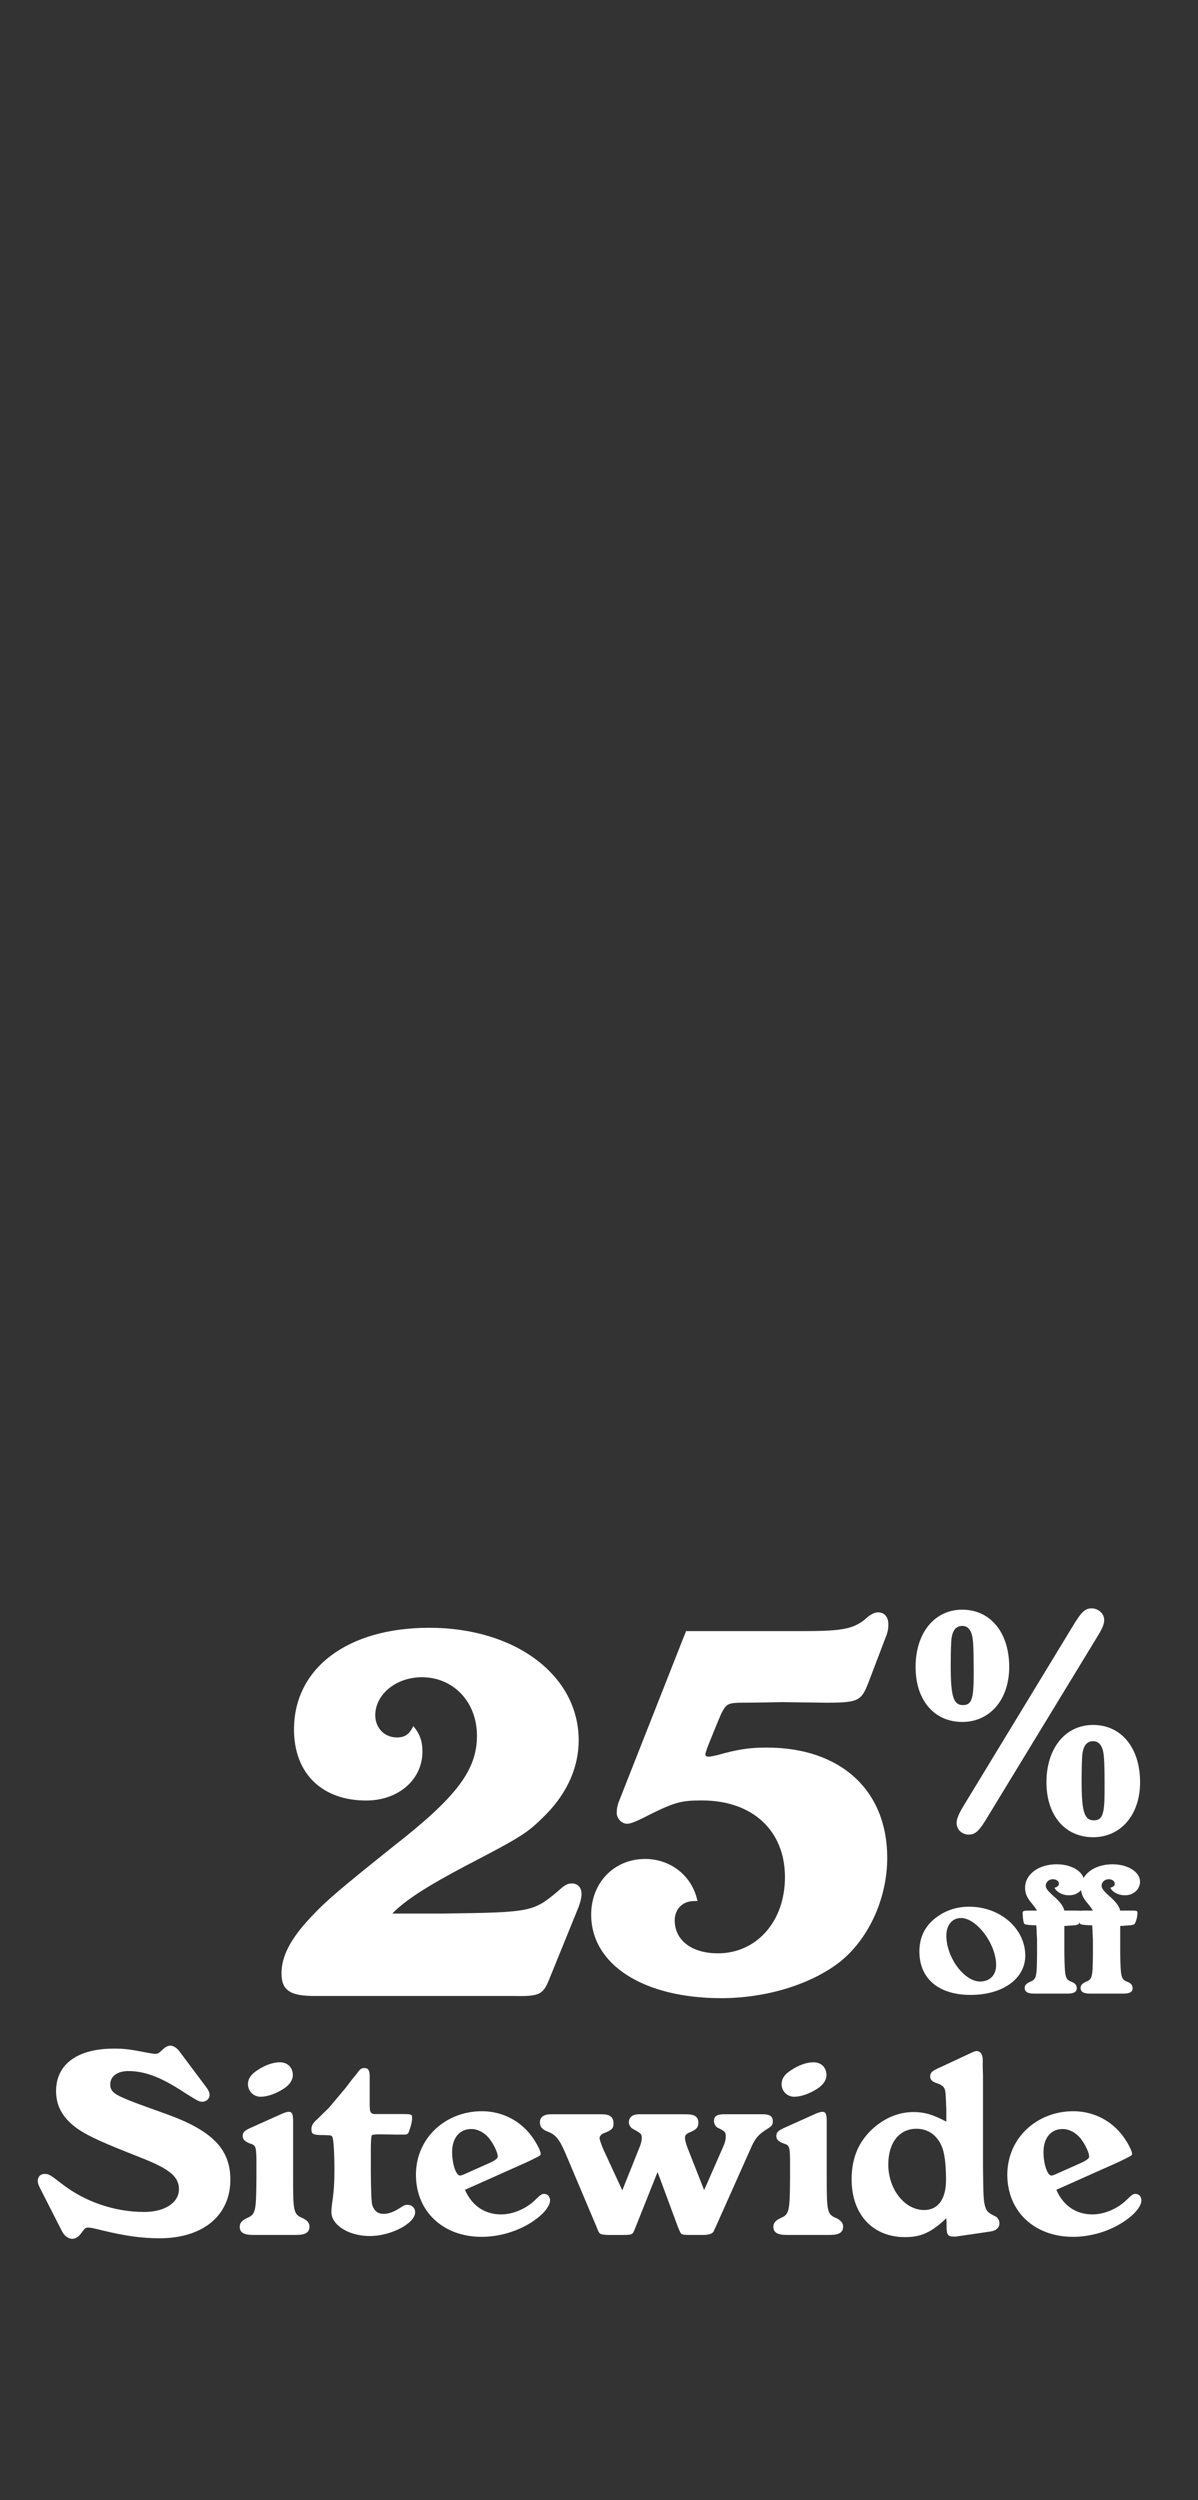
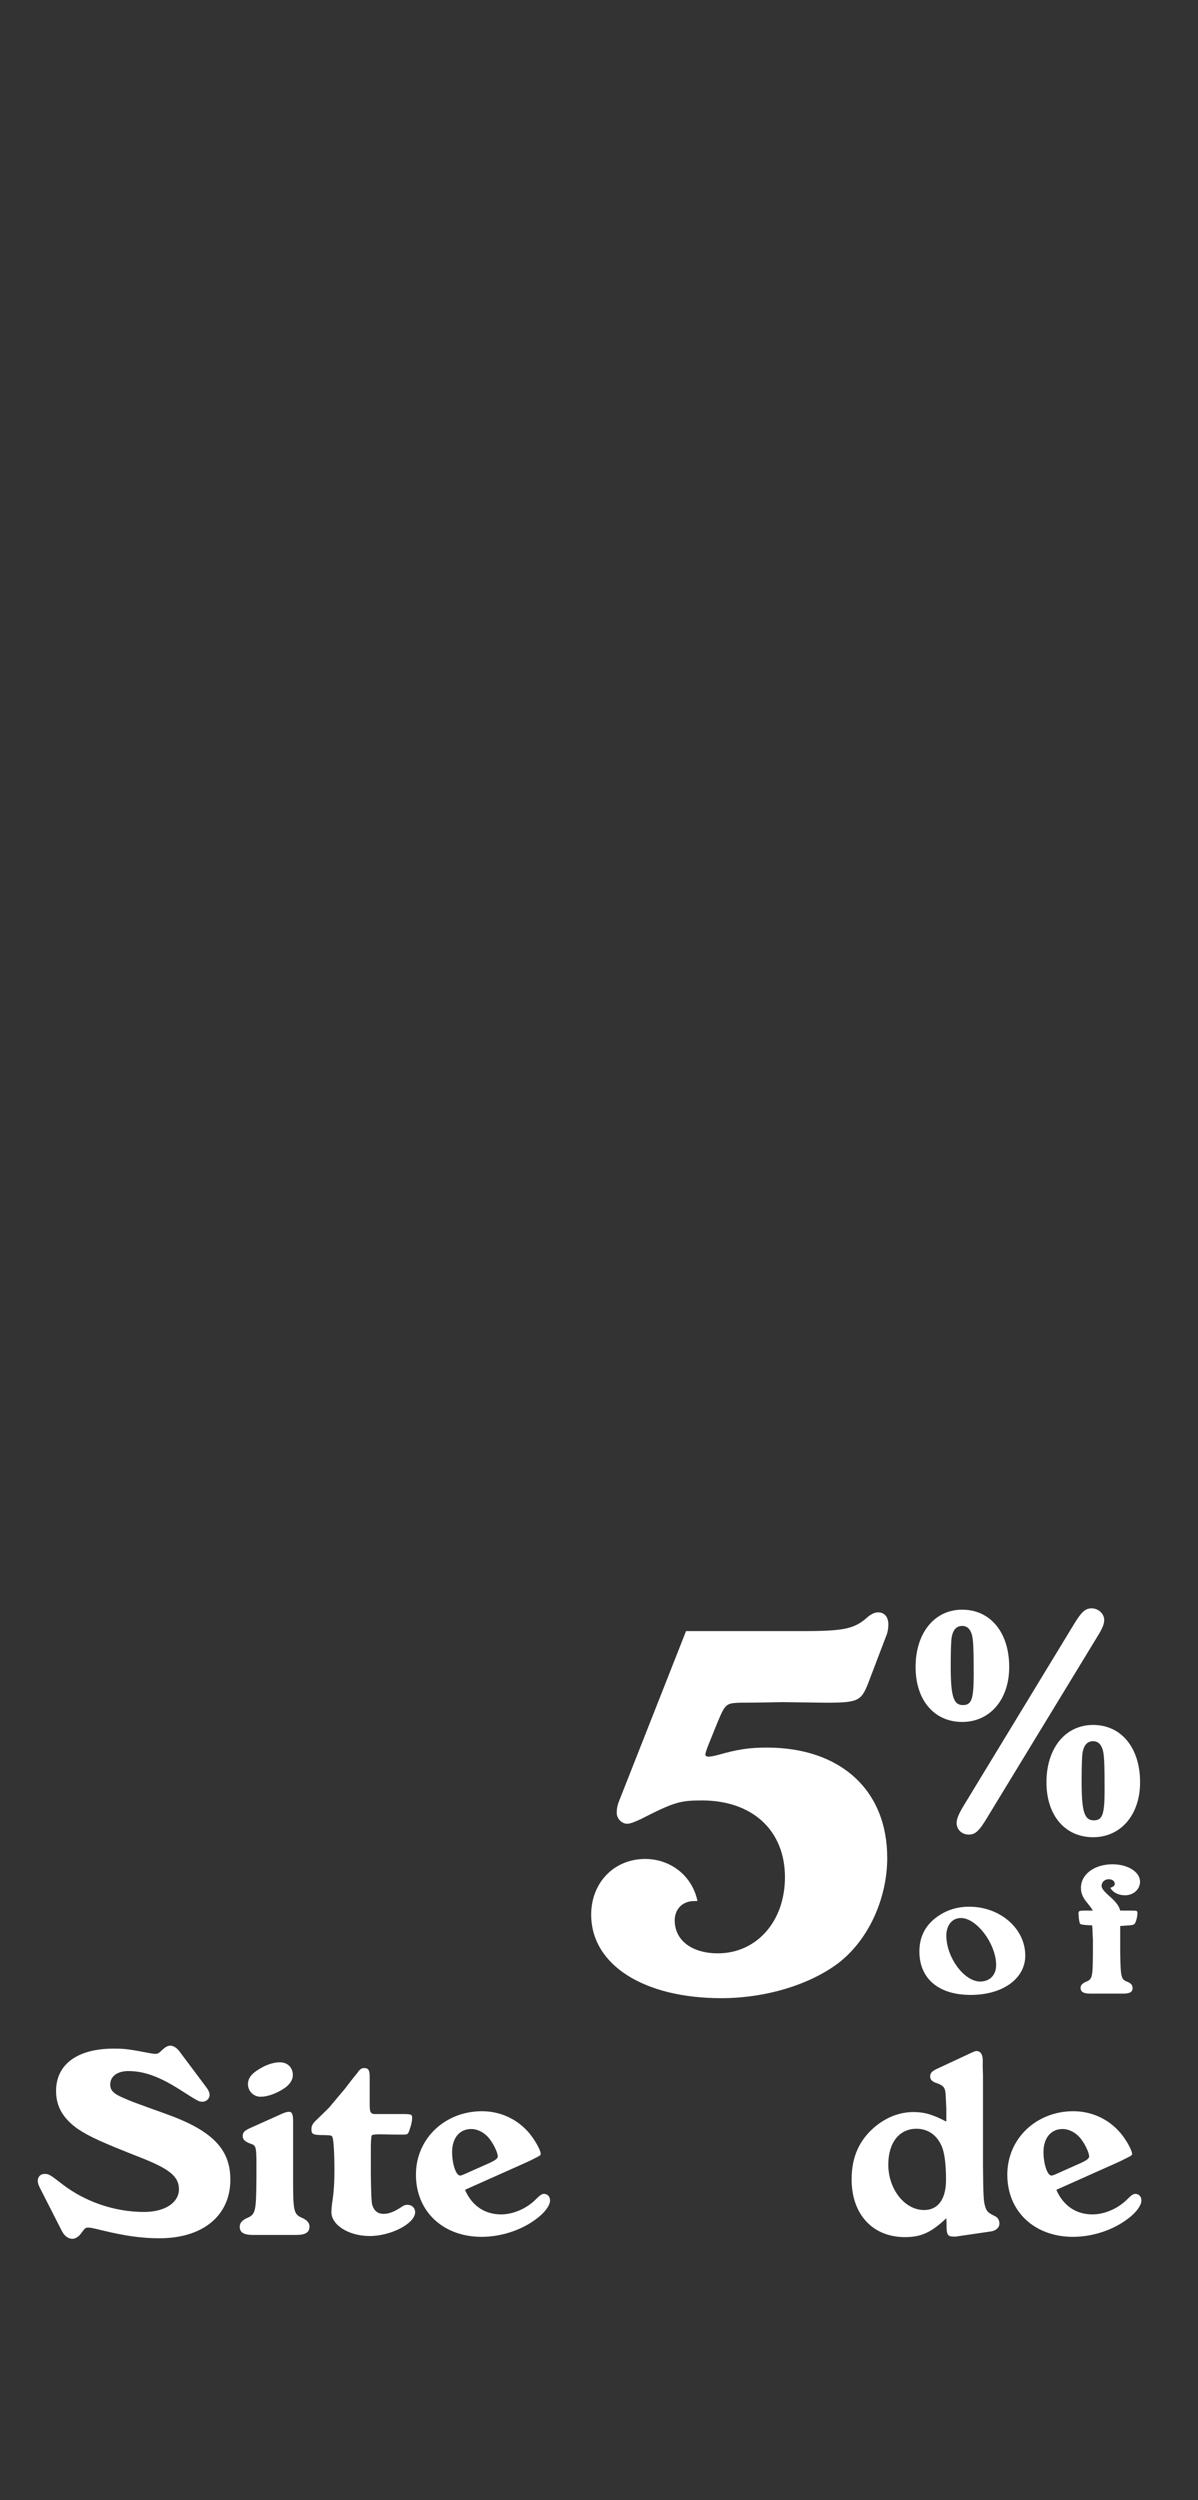
<svg xmlns="http://www.w3.org/2000/svg" viewBox="0 0 460 960" version="1.1" id="Layer_1">
  <rect x="0" y="0" width="460" height="960" fill="#333333" stroke="none" />
  <defs>
    <style>
      .st0 {
        fill: #fff;
      }
    </style>
  </defs>
  <g>
    <path d="M15.24,839.87c-.53-.95-.74-1.79-.74-2.52,0-1.47,1.05-2.63,2.52-2.63,1.79,0,2.21.32,6.83,3.89,8.83,6.83,20.17,10.72,31.52,10.72,7.88,0,13.34-3.57,13.34-8.72,0-4.83-3.57-7.78-14.5-12.08-14.71-5.78-19.86-8.09-24.27-11.03-5.67-3.99-8.41-8.62-8.41-14.6,0-10.3,8.2-16.29,22.17-16.29,4.31,0,5.78.21,14.08,1.79.63.11,1.26.21,1.79.21,1.05,0,1.26-.1,2.94-1.68.84-.84,2-1.47,2.84-1.47,1.16,0,2.52.84,3.47,2.1l10.61,14.18c.63.84,1.05,1.89,1.05,2.63,0,1.47-1.26,2.63-2.73,2.63-1.37,0-1.58-.1-8.83-4.73-7.78-4.94-13.66-7.04-19.65-7.04-4.2,0-6.94,2-6.94,5.15,0,2.31,1.26,3.57,5.25,5.25,2.84,1.26,3.99,1.68,15.97,5.99,17.97,6.41,24.9,13.55,24.9,25.32,0,13.76-10.51,22.49-27.21,22.49-6.72,0-13.03-.84-22.49-3.15-3.36-.84-4.2-.95-4.83-.95-1.05,0-1.16,0-2.94,2.42-.84,1.16-2.21,1.89-3.15,1.89-1.68,0-3.15-1.16-4.1-3.05l-8.51-16.71Z" class="st0" />
    <path d="M112.54,836.4c0,13.03.21,13.87,3.78,15.34,1.68.84,2.52,1.89,2.52,3.15,0,2.31-1.58,3.26-5.04,3.26h-16.71c-3.47,0-5.04-.95-5.04-3.15,0-1.37.84-2.42,2.63-3.26,3.47-1.47,3.68-2.31,3.78-15.34v-7.46c-.11-4.73-.32-5.25-2.42-5.88-2-.74-2.84-1.58-2.84-2.84,0-1.47.63-2.1,2.94-3.15l12.4-5.57c1.05-.42,1.79-.63,2.42-.63,1.16,0,1.58.95,1.58,3.47v22.06ZM112.44,796.79c0,1.89-1.26,3.78-3.57,5.25-2.94,1.89-6.2,3.05-8.83,3.05s-4.83-2.1-4.83-4.83c0-2,1.05-3.68,3.47-5.25,2.94-2,6.09-3.15,8.72-3.15,3.05,0,5.04,2,5.04,4.94Z" class="st0" />
    <path d="M142.38,833.56q.1,11.45.53,13.03c.74,2.31,2.1,3.47,4.41,3.47,1.89,0,3.78-.74,5.99-2.1,1.68-1.16,2.21-1.37,3.15-1.37,1.68,0,2.94,1.16,2.94,2.84,0,4.31-9.25,9.14-17.44,9.14s-14.71-4.31-14.71-9.14c0-.95.11-2.31.32-3.78.63-4.2.84-7.67.84-12.29,0-6.72-.32-11.56-.74-12.71-.32-.74-.42-.74-3.36-.84-4.2,0-4.73-.32-4.73-2.31,0-1.26.53-2.21,2-3.57,2.84-2.73,4.41-4.31,4.83-4.73l6.09-7.25c1.68-2.21,3.36-4.41,4.62-5.88,1.05-1.58,1.68-2,2.73-2,1.58,0,2.1.84,2.1,3.26v10.4c0,2.21.11,3.05.53,3.47.21.32.53.42,1.16.53h10.51c3.89,0,4.1.1,4.1,1.58,0,.95-.32,2.63-.95,4.31-.53,1.79-.84,2-2.1,2h-3.36q-5.36-.1-5.67-.1c-2.21,0-2.94.1-3.36.32q-.32.21-.42,4.2v9.56Z" class="st0" />
    <path d="M178.53,840.81c2.63,6.09,7.56,9.46,13.87,9.46,4.62,0,9.77-2.21,13.34-5.78,1.68-1.68,2.31-2.1,3.15-2.1,1.37,0,2.31,1.05,2.31,2.52,0,1.89-2,4.62-4.94,6.83-5.78,4.52-13.76,7.14-21.33,7.14-14.82,0-25.22-9.77-25.22-23.85s11.35-24.38,25.32-24.38c7.15,0,13.66,3.05,18.18,8.41,2.21,2.63,4.41,6.62,4.41,7.99,0,.52-.42.74-2.1,1.58l-1.89.95c-1.37.63-2.21,1.05-2.52,1.16l-22.59,10.09ZM188.2,830.41c2.21-1.05,2.94-1.68,2.94-2.42,0-1.26-1.37-4.31-2.94-6.41-1.79-2.52-4.62-4.1-7.25-4.1-4.52,0-7.35,3.47-7.35,8.83,0,4.52,1.47,9.04,3.05,9.04.42,0,.95-.21,1.89-.63l9.67-4.31Z" class="st0" />
-     <path d="M277.62,824.42c.74-1.58,1.05-2.94,1.05-4.1,0-1.68-.32-2-3.15-3.36-.74-.42-1.37-1.47-1.37-2.52,0-1.89,1.16-2.63,3.89-2.63h14.92c2.63,0,3.78.84,3.78,2.73,0,1.47-.32,1.79-3.15,3.57-2.42,1.58-3.78,3.26-5.15,6.41l-13.45,30.16c-.31.74-.63,1.26-.95,2.1q-.74,1.37-4.1,1.37h-5.15c-2.1,0-2.73-.1-3.15-.42-.32-.21-.53-.74-1.37-2.73l-7.78-21.01-8.51,21.33c-.74,1.89-.84,2.1-1.37,2.42-.31.32-1.47.42-3.15.42h-5.46c-2,0-3.26-.21-3.57-.53-.21-.1-.42-.42-.53-.63-.11-.1-.32-.53-.95-2.21l-12.08-28.58c-2.31-5.15-3.57-6.62-6.93-7.88-1.79-.74-2.63-1.79-2.63-3.36,0-2.1,1.47-3.15,4.31-3.15h19.44c3.15,0,4.52,1.05,4.52,3.57,0,1.79-.63,2.52-3.68,3.68-.95.32-1.68,1.16-1.68,1.89,0,.63.74,2.73,1.58,4.62l7.15,15.45,6.51-16.29c.63-1.37.95-2.84.95-3.78,0-1.58-.21-1.79-3.47-3.57-.84-.42-1.47-1.58-1.47-2.52,0-1.89,1.47-3.05,3.78-3.05h18.18c3.36,0,4.73.95,4.73,3.26,0,1.79-.84,2.73-3.57,3.78-1.16.53-1.58,1.05-1.58,2,0,.84.42,2.42.95,3.78l6.41,16.29,7.25-16.5Z" class="st0" />
-     <path d="M317.44,836.4c0,13.03.21,13.87,3.78,15.34,1.68.84,2.52,1.89,2.52,3.15,0,2.31-1.58,3.26-5.04,3.26h-16.71c-3.47,0-5.04-.95-5.04-3.15,0-1.37.84-2.42,2.63-3.26,3.47-1.47,3.68-2.31,3.78-15.34v-7.46c-.11-4.73-.32-5.25-2.42-5.88-2-.74-2.84-1.58-2.84-2.84,0-1.47.63-2.1,2.94-3.15l12.4-5.57c1.05-.42,1.79-.63,2.42-.63,1.16,0,1.58.95,1.58,3.47v22.06ZM317.34,796.79c0,1.89-1.26,3.78-3.57,5.25-2.94,1.89-6.2,3.05-8.83,3.05s-4.83-2.1-4.83-4.83c0-2,1.05-3.68,3.47-5.25,2.94-2,6.09-3.15,8.72-3.15,3.05,0,5.04,2,5.04,4.94Z" class="st0" />
    <path d="M366.09,858.78c-2.1,0-2.63-.74-2.63-3.78,0-1.79,0-2-.1-3.26-5.78,5.46-9.67,7.25-15.87,7.25-12.4,0-20.49-8.72-20.49-22.17,0-8.62,2.94-15.13,9.04-20.28,4.52-3.68,9.46-5.57,14.71-5.57,4.2,0,7.46.95,12.61,3.68v-4.94l-.21-4.52c-.11-3.57-.63-4.31-3.57-5.36-1.68-.53-2.42-1.37-2.42-2.52,0-1.37.74-2.1,2.84-3.05l12.61-5.88c1.37-.63,1.89-.84,2.31-.84,1.79,0,2.63,1.58,2.42,4.83,0,.74,0,2.31.1,4.52v34.57c.11,11.24.21,13.55.74,15.45.63,2.21,1.16,2.73,3.99,4.1.95.42,1.58,1.58,1.58,2.73,0,1.58-1.26,2.73-3.15,3.05l-13.66,2h-.84ZM341.08,831.15c0,9.46,6.3,17.44,13.76,17.44,5.36,0,8.41-4.2,8.41-11.56,0-6.3-.63-10.82-1.79-13.24-1.89-4.1-5.25-6.41-9.56-6.41-6.62,0-10.82,5.36-10.82,13.76Z" class="st0" />
    <path d="M405.6,840.81c2.63,6.09,7.56,9.46,13.87,9.46,4.62,0,9.77-2.21,13.34-5.78,1.68-1.68,2.31-2.1,3.15-2.1,1.37,0,2.31,1.05,2.31,2.52,0,1.89-2,4.62-4.94,6.83-5.78,4.52-13.76,7.14-21.33,7.14-14.82,0-25.22-9.77-25.22-23.85s11.35-24.38,25.32-24.38c7.15,0,13.66,3.05,18.18,8.41,2.21,2.63,4.41,6.62,4.41,7.99,0,.52-.42.74-2.1,1.58l-1.89.95c-1.37.63-2.21,1.05-2.52,1.16l-22.59,10.09ZM415.27,830.41c2.21-1.05,2.94-1.68,2.94-2.42,0-1.26-1.37-4.31-2.94-6.41-1.79-2.52-4.62-4.1-7.25-4.1-4.52,0-7.35,3.47-7.35,8.83,0,4.52,1.47,9.04,3.05,9.04.42,0,.95-.21,1.89-.63l9.67-4.31Z" class="st0" />
  </g>
  <g>
-     <path d="M170.06,734.75c33.82-.44,34.69-.65,44.07-8.51,2.62-2.4,3.71-3.05,5.45-3.05,2.18,0,3.71,1.53,3.71,3.93,0,1.53-.44,3.27-1.09,5.02l-11.35,27.93c-2.4,5.89-3.71,6.55-14.18,6.33h-75.93c-9.38,0-12.65-2.18-12.65-8.73s3.49-13.31,11.34-21.6c5.89-6.33,11.35-10.91,32.07-27.49,24-18.76,31.64-29.02,31.64-42.11s-9.16-22.47-21.16-22.47c-9.82,0-17.89,6.55-17.89,14.62,0,4.8,3.49,8.51,8.29,8.51,3.27,0,4.8-1.31,6.33-4.36,2.4,2.84,3.49,5.67,3.49,9.82,0,10.69-9.16,18.76-21.6,18.76-17.02,0-27.71-10.47-27.71-27.27,0-23.56,20.51-39.06,51.93-39.06,33.16,0,57.38,18.33,57.38,43.2,0,10.25-4.36,20.07-12.44,28.36-7.2,7.2-8.73,8.29-30.98,19.85-14.84,7.85-23.35,13.31-28.15,18.33h19.42Z" class="st0" />
    <path d="M266.49,729.95c-4.36,0-7.42,3.05-7.42,7.42,0,7.64,6.54,12.65,16.58,12.65,14.84,0,25.75-12.22,25.75-29.24,0-17.89-12.44-29.46-31.86-29.46-8.51,0-10.69.65-23.56,7.2-2.4,1.09-3.93,1.75-5.24,1.75-1.96,0-3.93-1.96-3.93-4.15,0-1.53.22-2.62.65-3.93l25.96-65.89h44.51c16.58,0,20.29-.87,25.53-5.67,1.53-1.09,2.62-1.53,3.71-1.53,2.4,0,3.93,1.75,3.93,4.58,0,1.53-.22,3.05-.87,4.58l-6.98,18.33c-2.62,6.55-3.93,7.2-16.15,7.2l-16.8-.22c-10.04.22-15.49.22-16.36.22-5.02.22-5.46.44-8.29,7.2l-3.71,9.16q-1.09,2.84-1.09,3.49c0,.65.44.87,1.31.87.44,0,1.96-.22,3.49-.65,7.64-2.18,12.22-2.84,18.76-2.84,28.36,0,46.26,16.36,46.26,42.33,0,15.93-7.42,31.85-18.98,40.58-11.13,8.29-27.93,13.31-44.73,13.31-29.89,0-49.96-12.87-49.96-32.07,0-12.22,8.73-21.38,20.73-21.38,9.82,0,18.11,6.55,20.07,16.15h-1.31Z" class="st0" />
  </g>
  <path d="M387.51,640.07c0,12.46-7.35,21.11-18.04,21.11s-17.91-8.27-17.91-21.11,7.08-22,17.91-22,18.04,8.78,18.04,22ZM365.45,628.5c-.27,1.4-.4,5.34-.4,11.32,0,11.57,1.07,14.88,4.68,14.88,3.34,0,4.14-2.29,4.14-11.57,0-10.05-.13-13.23-.67-15.39-.67-2.29-1.87-3.43-3.74-3.43-2.14,0-3.48,1.4-4.01,4.2ZM379.35,697.43c-3.34,5.6-4.81,7-7.35,7-2.67,0-4.68-1.91-4.68-4.45,0-1.65.8-3.56,3.07-7.25l41.43-68.17c3.34-5.6,4.81-7,7.35-7s4.81,2.03,4.81,4.45c0,1.4-.53,2.93-2.14,5.6l-42.5,69.82ZM437.76,684.33c0,12.46-7.35,21.11-18.04,21.11s-17.91-8.27-17.91-21.11,7.08-22,17.91-22,18.04,8.78,18.04,22ZM415.71,672.76c-.27,1.4-.4,5.34-.4,11.32,0,11.57,1.07,14.88,4.68,14.88,3.34,0,4.14-2.29,4.14-11.57,0-10.05-.13-13.23-.67-15.39-.67-2.29-1.87-3.43-3.74-3.43-2.14,0-3.47,1.4-4.01,4.2Z" class="st0" />
  <g>
    <path d="M393.68,750.86c0,8.89-8.63,15.13-20.99,15.13s-19.67-6.32-19.67-16.68c0-5.14,1.94-9.4,5.83-12.56,3.81-3.09,8.24-4.63,13.29-4.63,11.89,0,21.53,8.38,21.53,18.74ZM363.37,743.22c0,8.38,6.84,17.63,12.98,17.63,3.73,0,6.14-2.5,6.14-6.32,0-8.08-7.46-18.07-13.52-18.07-3.34,0-5.6,2.72-5.6,6.76Z" class="st0" />
-     <path d="M408.69,750.28c.16,9.04.31,9.77,2.88,10.73,1.32.59,1.87,1.25,1.87,2.42,0,1.4-1.09,2.06-3.58,2.06h-12.67c-2.56,0-3.73-.66-3.73-2.2,0-.96.62-1.69,1.94-2.28,2.56-1.03,2.72-1.62,2.8-10.73v-4.92c0-.66,0-1.32-.08-2.06-.08-1.25-.08-2.06-.08-2.2-.08-1.32-.08-1.4-.16-1.84h-.47l-1.48-.07q-2.41-.15-2.64-.51c-.31-.44-.54-1.98-.62-3.89-.08-1.03.31-1.18,2.41-1.18h3.11c-.31-.51-.54-.88-.7-1.1-.31-.37-1.24-1.62-1.71-2.13-1.55-1.98-2.18-3.53-2.18-5.51,0-5.22,5.21-9.04,12.13-9.04,5.91,0,10.57,2.94,10.57,6.69,0,2.94-2.56,5.22-5.75,5.22-2.49,0-4.59-1.03-5.67-2.87,1.32-.44,1.71-.88,1.71-1.62,0-.96-1.01-1.69-2.33-1.69-1.48,0-2.72,1.1-2.72,2.5,0,.96.7,1.91,2.72,3.75,2.72,2.35,3.96,3.97,4.43,5.8h3.81c2.72,0,2.8,0,2.8,1.03,0,1.25-.47,3.09-1.01,3.97q-.31.66-3.11.73l-1.79.15h-.7v10.8Z" class="st0" />
    <path d="M430.14,750.28c.16,9.04.31,9.77,2.88,10.73,1.32.59,1.87,1.25,1.87,2.42,0,1.4-1.09,2.06-3.58,2.06h-12.67c-2.56,0-3.73-.66-3.73-2.2,0-.96.62-1.69,1.94-2.28,2.56-1.03,2.72-1.62,2.8-10.73v-4.92c0-.66,0-1.32-.08-2.06-.08-1.25-.08-2.06-.08-2.2-.08-1.32-.08-1.4-.16-1.84h-.47l-1.48-.07q-2.41-.15-2.64-.51c-.31-.44-.54-1.98-.62-3.89-.08-1.03.31-1.18,2.41-1.18h3.11c-.31-.51-.54-.88-.7-1.1-.31-.37-1.24-1.62-1.71-2.13-1.55-1.98-2.18-3.53-2.18-5.51,0-5.22,5.21-9.04,12.12-9.04,5.91,0,10.57,2.94,10.57,6.69,0,2.94-2.56,5.22-5.75,5.22-2.49,0-4.59-1.03-5.67-2.87,1.32-.44,1.71-.88,1.71-1.62,0-.96-1.01-1.69-2.33-1.69-1.48,0-2.72,1.1-2.72,2.5,0,.96.7,1.91,2.72,3.75,2.72,2.35,3.96,3.97,4.43,5.8h3.81c2.72,0,2.8,0,2.8,1.03,0,1.25-.47,3.09-1.01,3.97q-.31.66-3.11.73l-1.79.15h-.7v10.8Z" class="st0" />
  </g>
</svg>